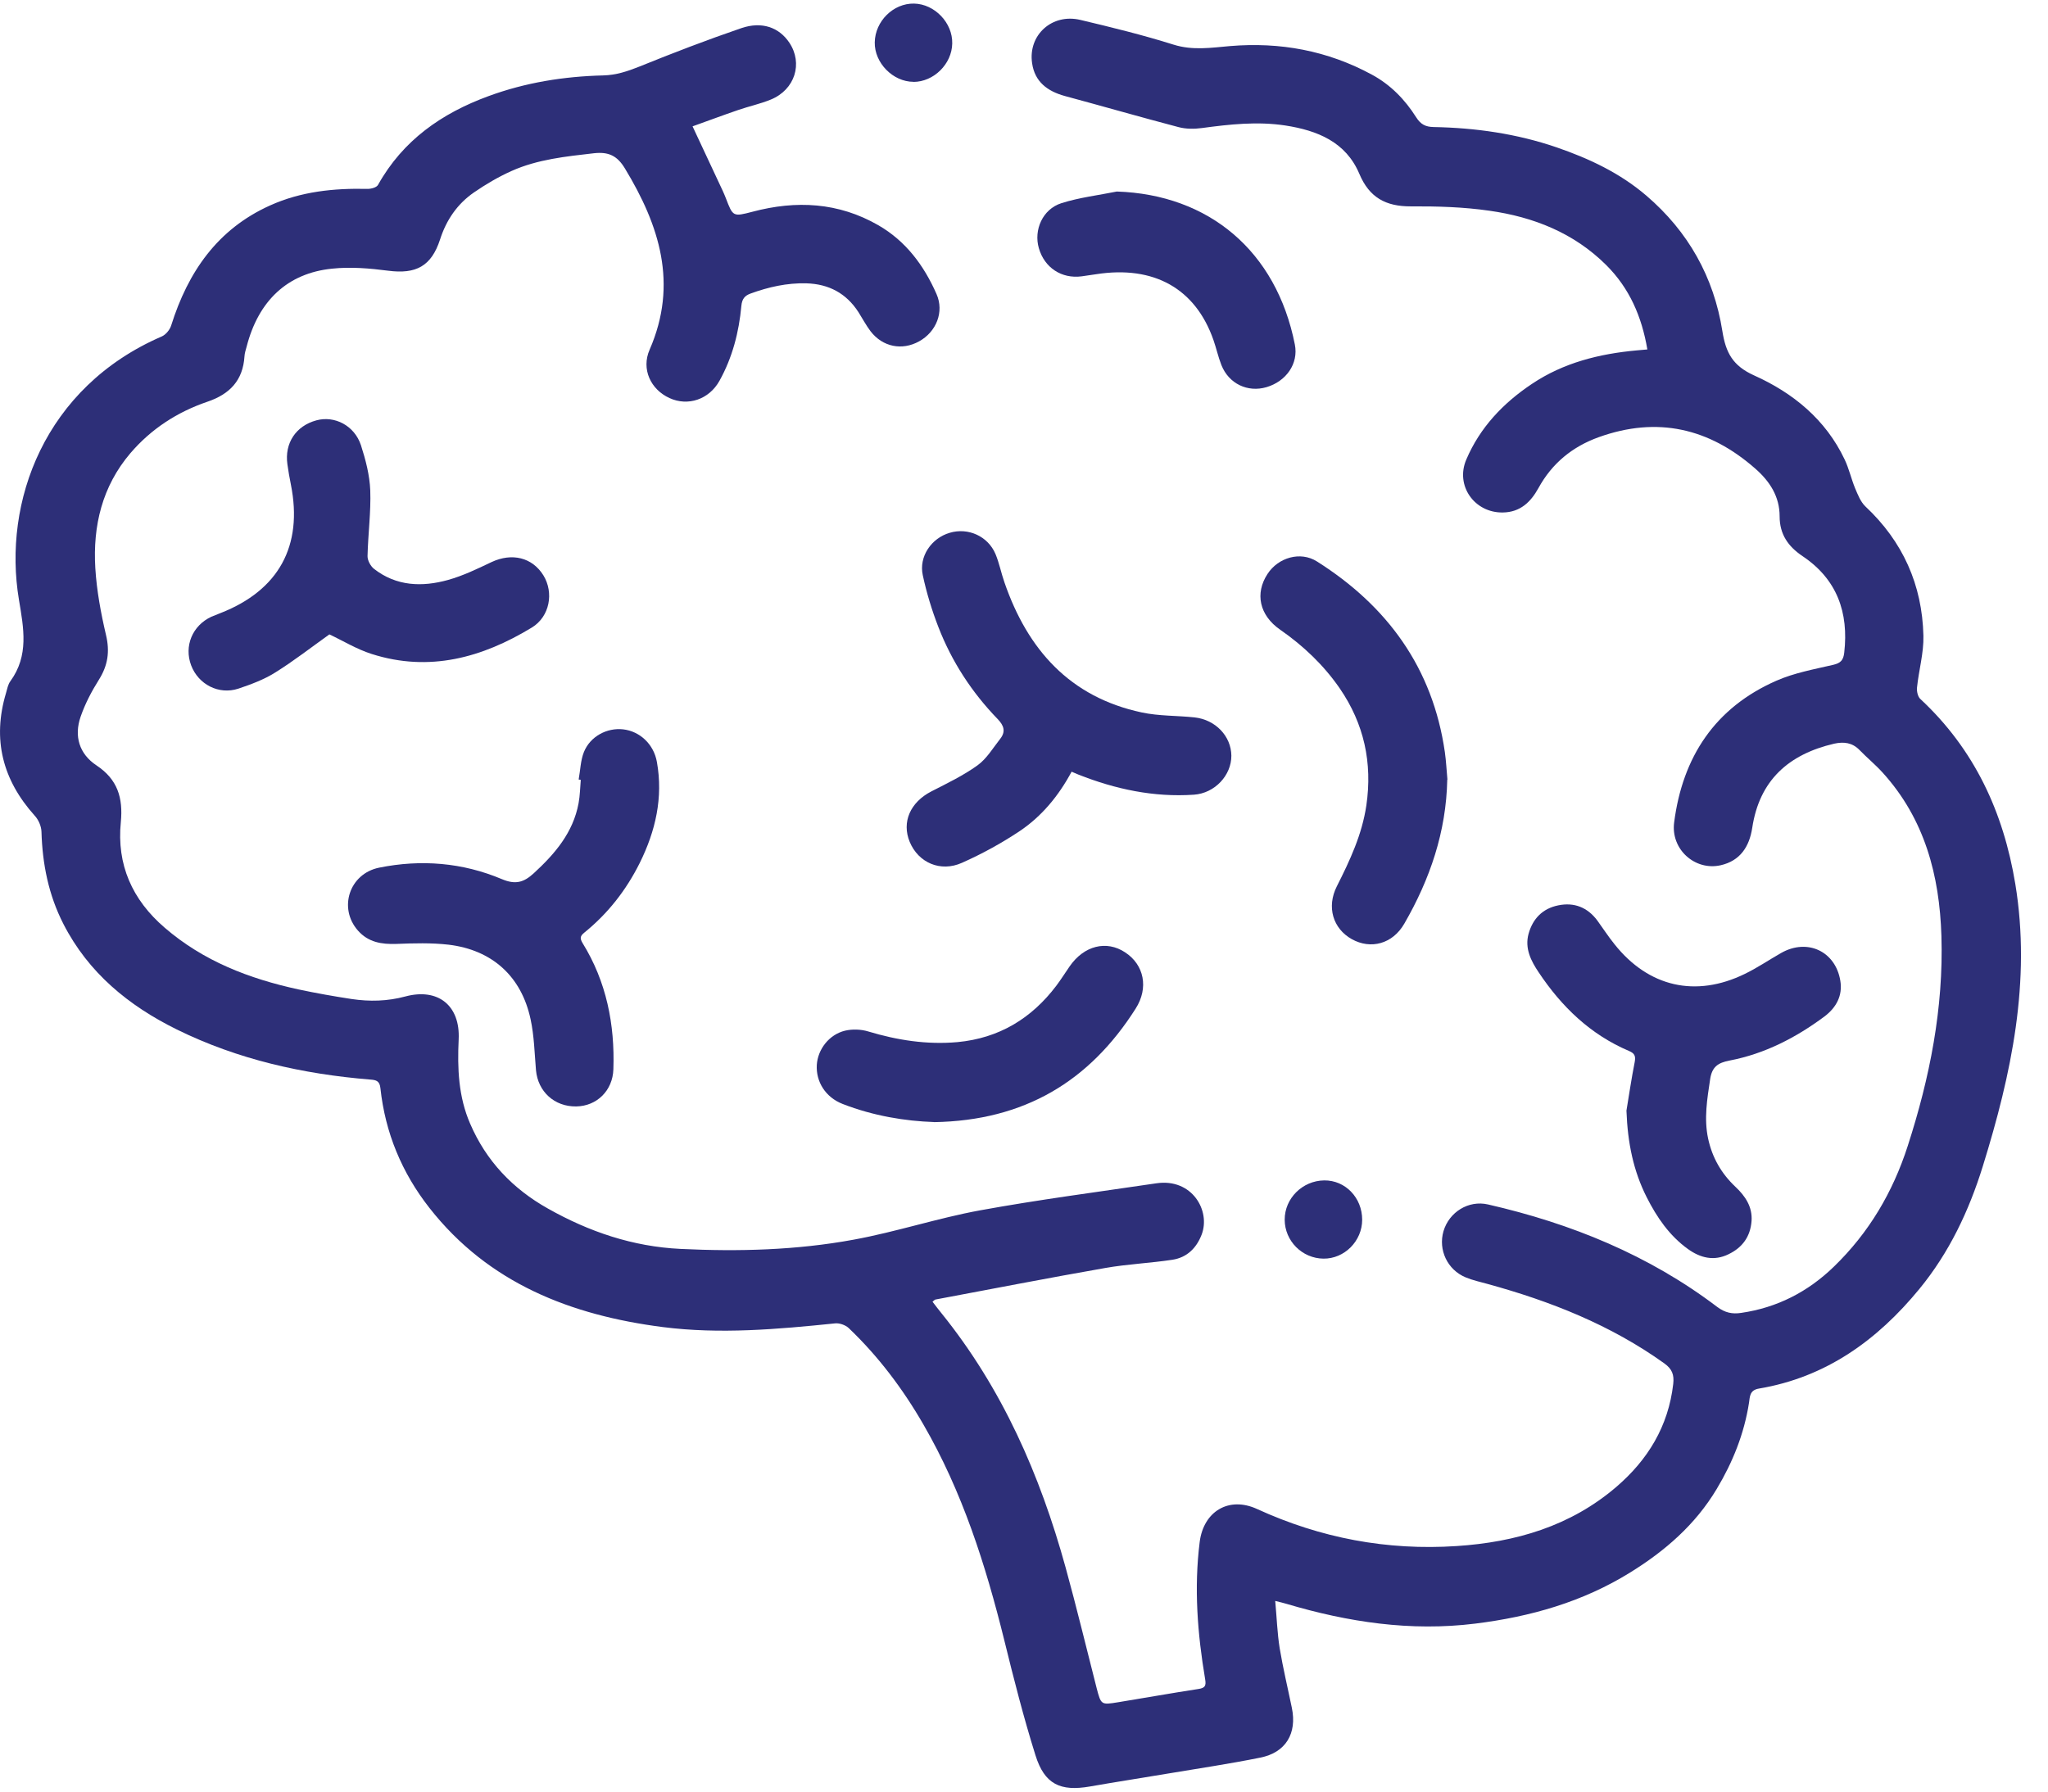
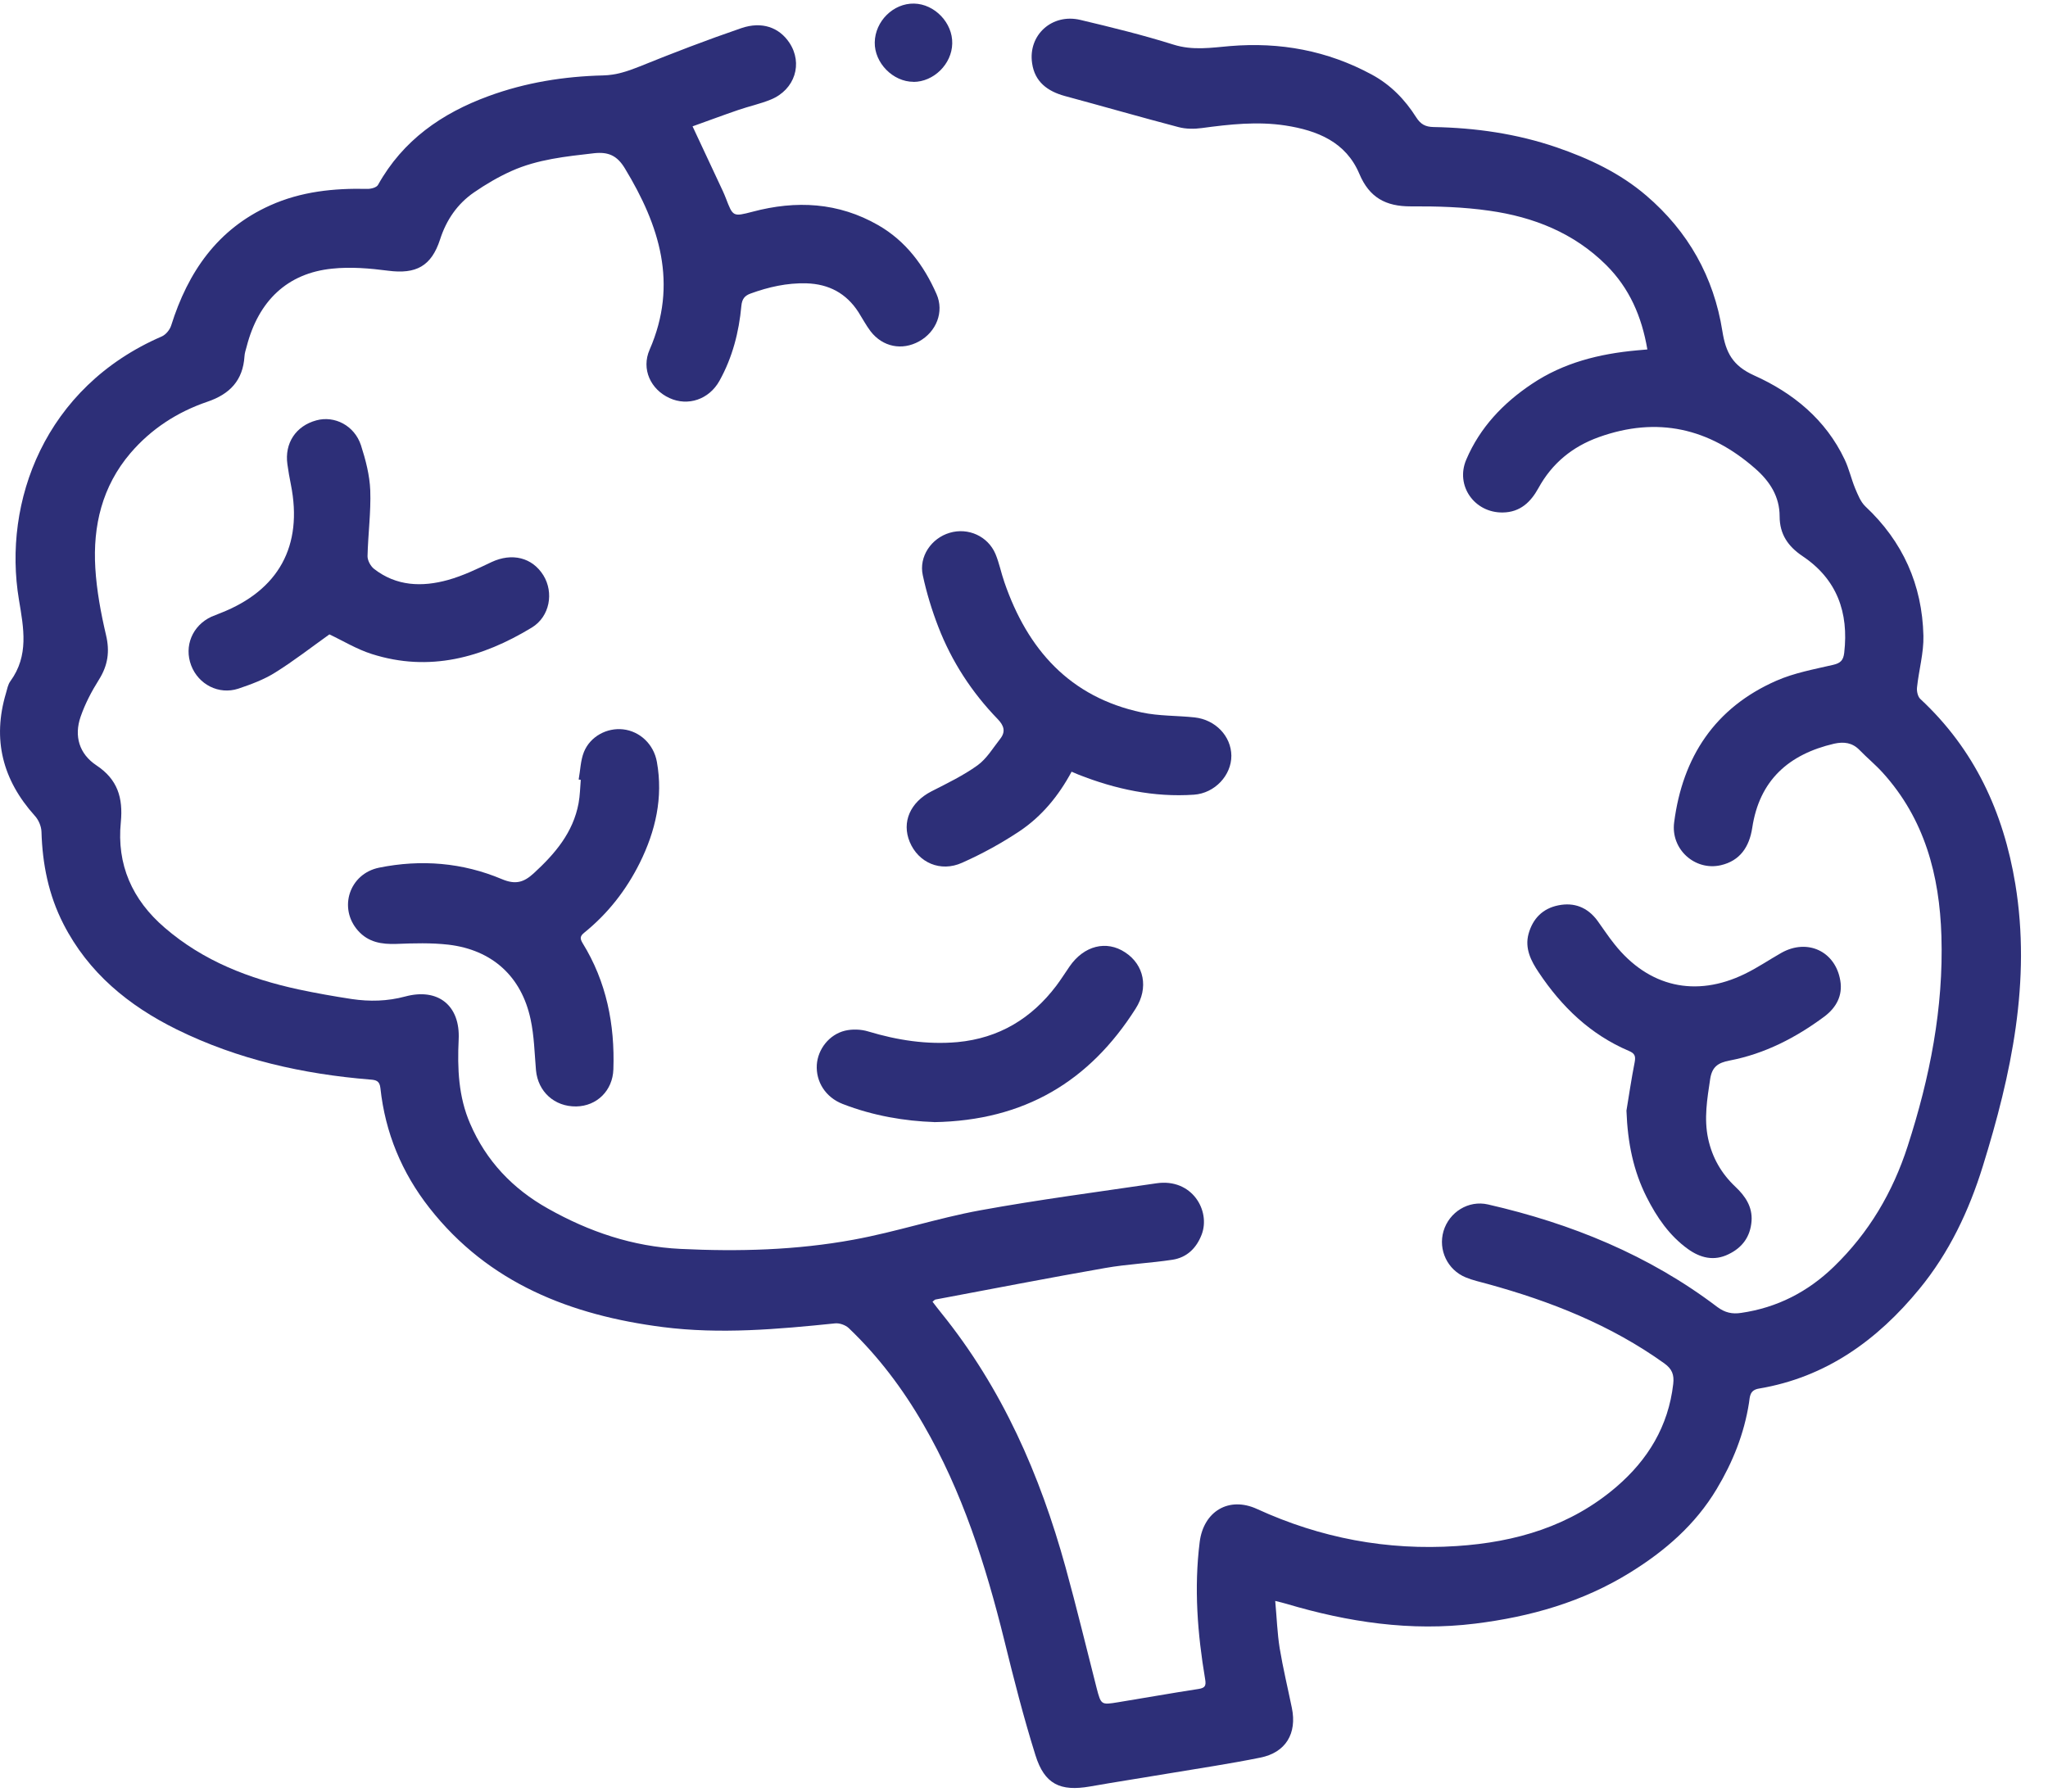
<svg xmlns="http://www.w3.org/2000/svg" width="24" height="21" viewBox="0 0 24 21" fill="none">
  <path d="M8.115 1.479C8.24 1.745 8.355 1.992 8.47 2.238C8.483 2.266 8.495 2.295 8.506 2.323C8.589 2.539 8.589 2.542 8.818 2.482C9.33 2.346 9.825 2.371 10.293 2.64C10.617 2.827 10.828 3.113 10.975 3.447C11.067 3.656 10.972 3.89 10.771 4.001C10.571 4.112 10.344 4.067 10.202 3.883C10.149 3.813 10.107 3.733 10.06 3.659C9.917 3.437 9.712 3.329 9.45 3.321C9.223 3.315 9.006 3.364 8.795 3.441C8.727 3.466 8.696 3.504 8.688 3.584C8.66 3.893 8.583 4.191 8.431 4.464C8.309 4.683 8.061 4.765 7.846 4.666C7.626 4.566 7.512 4.327 7.613 4.098C7.949 3.327 7.728 2.642 7.323 1.974C7.232 1.823 7.129 1.778 6.962 1.796C6.632 1.834 6.301 1.867 5.995 2.004C5.841 2.073 5.693 2.16 5.555 2.255C5.359 2.39 5.23 2.579 5.157 2.807C5.055 3.12 4.876 3.216 4.548 3.173C4.332 3.145 4.108 3.126 3.892 3.149C3.368 3.202 3.028 3.526 2.89 4.064C2.88 4.102 2.867 4.138 2.865 4.177C2.847 4.459 2.693 4.62 2.43 4.709C2.078 4.829 1.772 5.027 1.528 5.312C1.197 5.701 1.087 6.163 1.117 6.659C1.133 6.922 1.182 7.186 1.242 7.442C1.289 7.638 1.264 7.801 1.158 7.969C1.073 8.104 0.997 8.25 0.945 8.4C0.866 8.628 0.928 8.837 1.13 8.971C1.379 9.136 1.443 9.352 1.416 9.636C1.366 10.134 1.549 10.547 1.93 10.874C2.384 11.266 2.921 11.472 3.496 11.597C3.703 11.641 3.911 11.678 4.121 11.71C4.331 11.741 4.538 11.737 4.75 11.68C5.134 11.577 5.395 11.787 5.375 12.184C5.359 12.523 5.372 12.854 5.509 13.17C5.697 13.608 6.009 13.935 6.421 14.166C6.903 14.438 7.415 14.612 7.975 14.639C8.655 14.672 9.333 14.654 10.002 14.531C10.501 14.44 10.987 14.278 11.485 14.187C12.17 14.062 12.861 13.972 13.551 13.87C13.969 13.808 14.189 14.191 14.082 14.471C14.021 14.63 13.909 14.74 13.74 14.766C13.478 14.806 13.21 14.817 12.95 14.863C12.287 14.979 11.625 15.108 10.964 15.232C10.954 15.233 10.946 15.244 10.928 15.258C10.964 15.305 10.997 15.349 11.033 15.393C11.745 16.275 12.188 17.288 12.487 18.371C12.617 18.842 12.731 19.317 12.852 19.79C12.903 19.984 12.905 19.985 13.101 19.953C13.416 19.902 13.731 19.845 14.046 19.797C14.121 19.785 14.136 19.76 14.123 19.684C14.033 19.15 13.991 18.614 14.059 18.073C14.105 17.714 14.402 17.536 14.732 17.688C15.476 18.029 16.255 18.176 17.07 18.122C17.761 18.077 18.405 17.889 18.942 17.428C19.311 17.111 19.551 16.718 19.608 16.223C19.621 16.113 19.594 16.046 19.504 15.981C18.875 15.53 18.17 15.252 17.43 15.049C17.345 15.025 17.258 15.007 17.177 14.973C16.962 14.885 16.852 14.65 16.916 14.431C16.982 14.208 17.208 14.065 17.438 14.118C18.412 14.341 19.323 14.711 20.125 15.32C20.215 15.387 20.3 15.405 20.404 15.389C20.826 15.328 21.187 15.142 21.491 14.847C21.901 14.45 22.181 13.976 22.356 13.433C22.615 12.632 22.777 11.816 22.751 10.971C22.729 10.261 22.555 9.6 22.063 9.057C21.978 8.963 21.879 8.882 21.791 8.791C21.706 8.704 21.608 8.692 21.494 8.717C20.962 8.841 20.618 9.145 20.534 9.704C20.5 9.924 20.393 10.09 20.164 10.142C19.863 10.21 19.577 9.955 19.619 9.639C19.718 8.873 20.097 8.295 20.817 7.979C21.026 7.887 21.258 7.845 21.482 7.793C21.57 7.773 21.602 7.738 21.612 7.651C21.666 7.179 21.528 6.79 21.124 6.519C20.954 6.405 20.855 6.262 20.855 6.052C20.855 5.821 20.741 5.643 20.571 5.494C20.03 5.018 19.422 4.878 18.736 5.124C18.427 5.235 18.188 5.43 18.028 5.722C17.938 5.885 17.815 6.004 17.612 6.007C17.279 6.013 17.052 5.692 17.183 5.387C17.343 5.011 17.615 4.725 17.952 4.5C18.323 4.251 18.742 4.147 19.181 4.107C19.218 4.104 19.255 4.101 19.305 4.096C19.239 3.709 19.095 3.378 18.823 3.107C18.444 2.73 17.971 2.543 17.454 2.47C17.151 2.426 16.84 2.417 16.533 2.419C16.24 2.42 16.047 2.316 15.93 2.038C15.772 1.663 15.437 1.529 15.063 1.471C14.735 1.421 14.41 1.457 14.084 1.501C13.995 1.513 13.898 1.513 13.811 1.49C13.366 1.373 12.922 1.245 12.477 1.125C12.275 1.069 12.126 0.959 12.095 0.741C12.046 0.411 12.328 0.155 12.659 0.233C13.026 0.32 13.392 0.41 13.752 0.523C13.977 0.594 14.194 0.559 14.415 0.54C15.002 0.491 15.557 0.593 16.077 0.875C16.297 0.994 16.465 1.168 16.596 1.375C16.649 1.458 16.705 1.487 16.799 1.489C17.291 1.498 17.774 1.567 18.241 1.727C18.622 1.858 18.984 2.028 19.293 2.293C19.784 2.713 20.084 3.248 20.184 3.881C20.224 4.134 20.305 4.287 20.555 4.4C21.012 4.605 21.395 4.917 21.617 5.386C21.668 5.493 21.694 5.612 21.739 5.722C21.771 5.797 21.803 5.881 21.859 5.935C22.299 6.347 22.526 6.855 22.54 7.452C22.545 7.653 22.486 7.856 22.465 8.058C22.46 8.102 22.474 8.167 22.505 8.194C23.138 8.783 23.478 9.519 23.617 10.362C23.804 11.501 23.571 12.591 23.236 13.67C23.074 14.193 22.842 14.683 22.493 15.108C22 15.709 21.398 16.144 20.613 16.276C20.502 16.294 20.507 16.372 20.496 16.444C20.439 16.807 20.306 17.139 20.117 17.454C19.867 17.872 19.512 18.179 19.105 18.431C18.548 18.777 17.934 18.951 17.288 19.031C16.532 19.125 15.798 19.014 15.075 18.799C15.039 18.788 15.003 18.78 14.944 18.765C14.962 18.962 14.968 19.141 14.996 19.318C15.035 19.553 15.091 19.785 15.139 20.019C15.201 20.318 15.068 20.543 14.768 20.602C14.413 20.674 14.055 20.727 13.697 20.787C13.39 20.839 13.081 20.886 12.774 20.94C12.425 21.001 12.24 20.914 12.134 20.573C11.995 20.13 11.88 19.678 11.769 19.226C11.551 18.345 11.278 17.485 10.82 16.695C10.58 16.279 10.293 15.898 9.945 15.566C9.907 15.531 9.837 15.506 9.785 15.512C9.113 15.581 8.437 15.641 7.766 15.555C6.694 15.417 5.726 15.044 5.032 14.158C4.709 13.746 4.514 13.277 4.458 12.755C4.449 12.671 4.41 12.659 4.339 12.654C3.55 12.59 2.787 12.419 2.072 12.067C1.507 11.788 1.036 11.403 0.743 10.83C0.569 10.49 0.497 10.128 0.486 9.749C0.484 9.684 0.451 9.608 0.406 9.56C0.031 9.142 -0.092 8.668 0.07 8.125C0.084 8.077 0.093 8.023 0.122 7.984C0.34 7.684 0.278 7.365 0.222 7.03C0.03 5.884 0.521 4.539 1.895 3.944C1.943 3.923 1.99 3.866 2.006 3.815C2.203 3.189 2.547 2.686 3.165 2.408C3.529 2.244 3.913 2.205 4.305 2.214C4.348 2.215 4.413 2.198 4.43 2.167C4.722 1.644 5.176 1.328 5.724 1.127C6.159 0.967 6.61 0.895 7.071 0.884C7.221 0.88 7.353 0.836 7.491 0.781C7.886 0.621 8.284 0.468 8.687 0.33C8.93 0.247 9.131 0.322 9.25 0.5C9.412 0.743 9.316 1.051 9.033 1.167C8.909 1.218 8.776 1.246 8.649 1.29C8.471 1.351 8.295 1.417 8.113 1.482L8.115 1.479Z" fill="#2D2F78" />
  <path d="M6.781 9.138C6.801 9.03 6.803 8.914 6.843 8.814C6.918 8.63 7.114 8.528 7.302 8.549C7.497 8.571 7.661 8.722 7.698 8.931C7.773 9.349 7.682 9.742 7.497 10.115C7.338 10.434 7.124 10.708 6.847 10.932C6.798 10.972 6.794 10.998 6.827 11.054C7.107 11.507 7.206 12.008 7.188 12.534C7.18 12.784 6.994 12.965 6.753 12.969C6.498 12.973 6.304 12.796 6.281 12.544C6.264 12.345 6.26 12.143 6.218 11.948C6.111 11.445 5.768 11.134 5.256 11.073C5.055 11.05 4.849 11.056 4.646 11.064C4.471 11.07 4.316 11.045 4.195 10.908C3.963 10.646 4.092 10.241 4.444 10.17C4.934 10.071 5.42 10.11 5.882 10.305C6.042 10.372 6.138 10.343 6.255 10.236C6.503 10.008 6.716 9.76 6.78 9.416C6.797 9.326 6.798 9.233 6.806 9.141C6.798 9.14 6.79 9.139 6.782 9.137L6.781 9.138Z" fill="#2D2F78" />
  <path d="M19.06 13.018C19.087 12.856 19.117 12.65 19.157 12.447C19.17 12.375 19.154 12.346 19.088 12.318C18.637 12.126 18.3 11.8 18.032 11.398C17.941 11.263 17.866 11.116 17.913 10.945C17.963 10.767 18.078 10.649 18.261 10.612C18.447 10.574 18.603 10.635 18.718 10.789C18.786 10.882 18.848 10.979 18.921 11.069C19.319 11.569 19.871 11.696 20.446 11.416C20.595 11.344 20.732 11.25 20.875 11.169C21.18 10.997 21.509 11.15 21.566 11.494C21.596 11.67 21.518 11.811 21.38 11.915C21.046 12.163 20.681 12.352 20.269 12.431C20.132 12.457 20.063 12.505 20.041 12.648C20.006 12.881 19.967 13.111 20.017 13.346C20.065 13.568 20.171 13.754 20.336 13.91C20.452 14.019 20.538 14.145 20.526 14.313C20.512 14.493 20.421 14.622 20.257 14.701C20.085 14.786 19.924 14.744 19.78 14.64C19.562 14.483 19.415 14.267 19.296 14.031C19.143 13.727 19.074 13.402 19.06 13.019V13.018Z" fill="#2D2F78" />
  <path d="M12.558 9.045C12.405 9.33 12.207 9.569 11.949 9.742C11.736 9.884 11.508 10.009 11.274 10.113C11.02 10.227 10.762 10.111 10.661 9.869C10.564 9.635 10.668 9.403 10.915 9.276C11.099 9.182 11.288 9.091 11.455 8.971C11.563 8.893 11.637 8.767 11.722 8.659C11.787 8.576 11.766 8.505 11.691 8.428C11.388 8.115 11.153 7.754 10.996 7.348C10.92 7.152 10.858 6.948 10.814 6.743C10.766 6.524 10.914 6.308 11.13 6.245C11.345 6.181 11.577 6.284 11.666 6.494C11.71 6.6 11.732 6.715 11.77 6.824C12.041 7.612 12.536 8.171 13.38 8.351C13.581 8.394 13.793 8.387 13.999 8.409C14.245 8.436 14.428 8.63 14.43 8.858C14.431 9.086 14.238 9.298 13.991 9.315C13.522 9.347 13.072 9.251 12.637 9.079C12.617 9.071 12.596 9.061 12.559 9.046L12.558 9.045Z" fill="#2D2F78" />
  <path d="M3.86 7.436C3.651 7.585 3.445 7.746 3.225 7.883C3.093 7.966 2.942 8.022 2.793 8.072C2.564 8.147 2.325 8.023 2.24 7.799C2.155 7.573 2.254 7.333 2.477 7.229C2.512 7.214 2.548 7.2 2.584 7.186C3.267 6.919 3.552 6.398 3.409 5.681C3.393 5.602 3.379 5.522 3.368 5.442C3.333 5.195 3.467 4.992 3.708 4.927C3.921 4.869 4.154 4.988 4.23 5.219C4.285 5.39 4.332 5.57 4.339 5.748C4.348 6.004 4.313 6.262 4.307 6.518C4.306 6.568 4.342 6.635 4.382 6.667C4.645 6.873 4.947 6.882 5.25 6.798C5.426 6.749 5.595 6.667 5.761 6.588C5.999 6.477 6.237 6.533 6.368 6.744C6.492 6.946 6.444 7.227 6.232 7.356C5.651 7.709 5.032 7.881 4.357 7.666C4.18 7.61 4.018 7.51 3.86 7.436Z" fill="#2D2F78" />
-   <path d="M16.96 9.139C16.948 9.749 16.758 10.305 16.457 10.826C16.32 11.065 16.063 11.132 15.841 11.008C15.62 10.884 15.544 10.631 15.666 10.389C15.819 10.086 15.962 9.781 16.012 9.44C16.085 8.941 15.985 8.483 15.699 8.067C15.51 7.794 15.274 7.57 15.002 7.381C14.758 7.212 14.704 6.955 14.854 6.727C14.979 6.535 15.239 6.458 15.433 6.581C16.26 7.104 16.79 7.831 16.932 8.816C16.947 8.922 16.952 9.031 16.962 9.138L16.96 9.139Z" fill="#2D2F78" />
  <path d="M10.946 13.152C10.609 13.141 10.234 13.08 9.875 12.94C9.674 12.862 9.56 12.679 9.572 12.481C9.584 12.299 9.716 12.126 9.903 12.081C9.988 12.061 10.089 12.064 10.174 12.09C10.516 12.193 10.862 12.247 11.221 12.215C11.707 12.169 12.087 11.939 12.378 11.555C12.433 11.482 12.483 11.402 12.535 11.327C12.703 11.084 12.966 11.018 13.185 11.163C13.407 11.308 13.464 11.579 13.308 11.823C12.77 12.671 12.008 13.136 10.944 13.153L10.946 13.152Z" fill="#2D2F78" />
-   <path d="M13.087 2.245C14.166 2.28 14.957 2.942 15.174 4.038C15.219 4.263 15.072 4.47 14.842 4.538C14.621 4.603 14.401 4.498 14.314 4.281C14.276 4.185 14.254 4.082 14.22 3.985C14.009 3.382 13.522 3.109 12.847 3.214C12.79 3.223 12.733 3.231 12.676 3.239C12.44 3.27 12.24 3.138 12.174 2.909C12.112 2.696 12.218 2.452 12.437 2.382C12.647 2.315 12.87 2.289 13.088 2.245H13.087Z" fill="#2D2F78" />
-   <path d="M15.963 14.297C15.963 14.547 15.755 14.756 15.509 14.753C15.259 14.75 15.056 14.546 15.055 14.297C15.054 14.047 15.263 13.839 15.518 13.836C15.765 13.833 15.963 14.039 15.963 14.297Z" fill="#2D2F78" />
  <path d="M10.705 0.959C10.464 0.959 10.247 0.737 10.251 0.497C10.255 0.248 10.469 0.037 10.712 0.042C10.953 0.047 11.165 0.268 11.159 0.51C11.155 0.75 10.942 0.96 10.704 0.96L10.705 0.959Z" fill="#2D2F78" />
</svg>